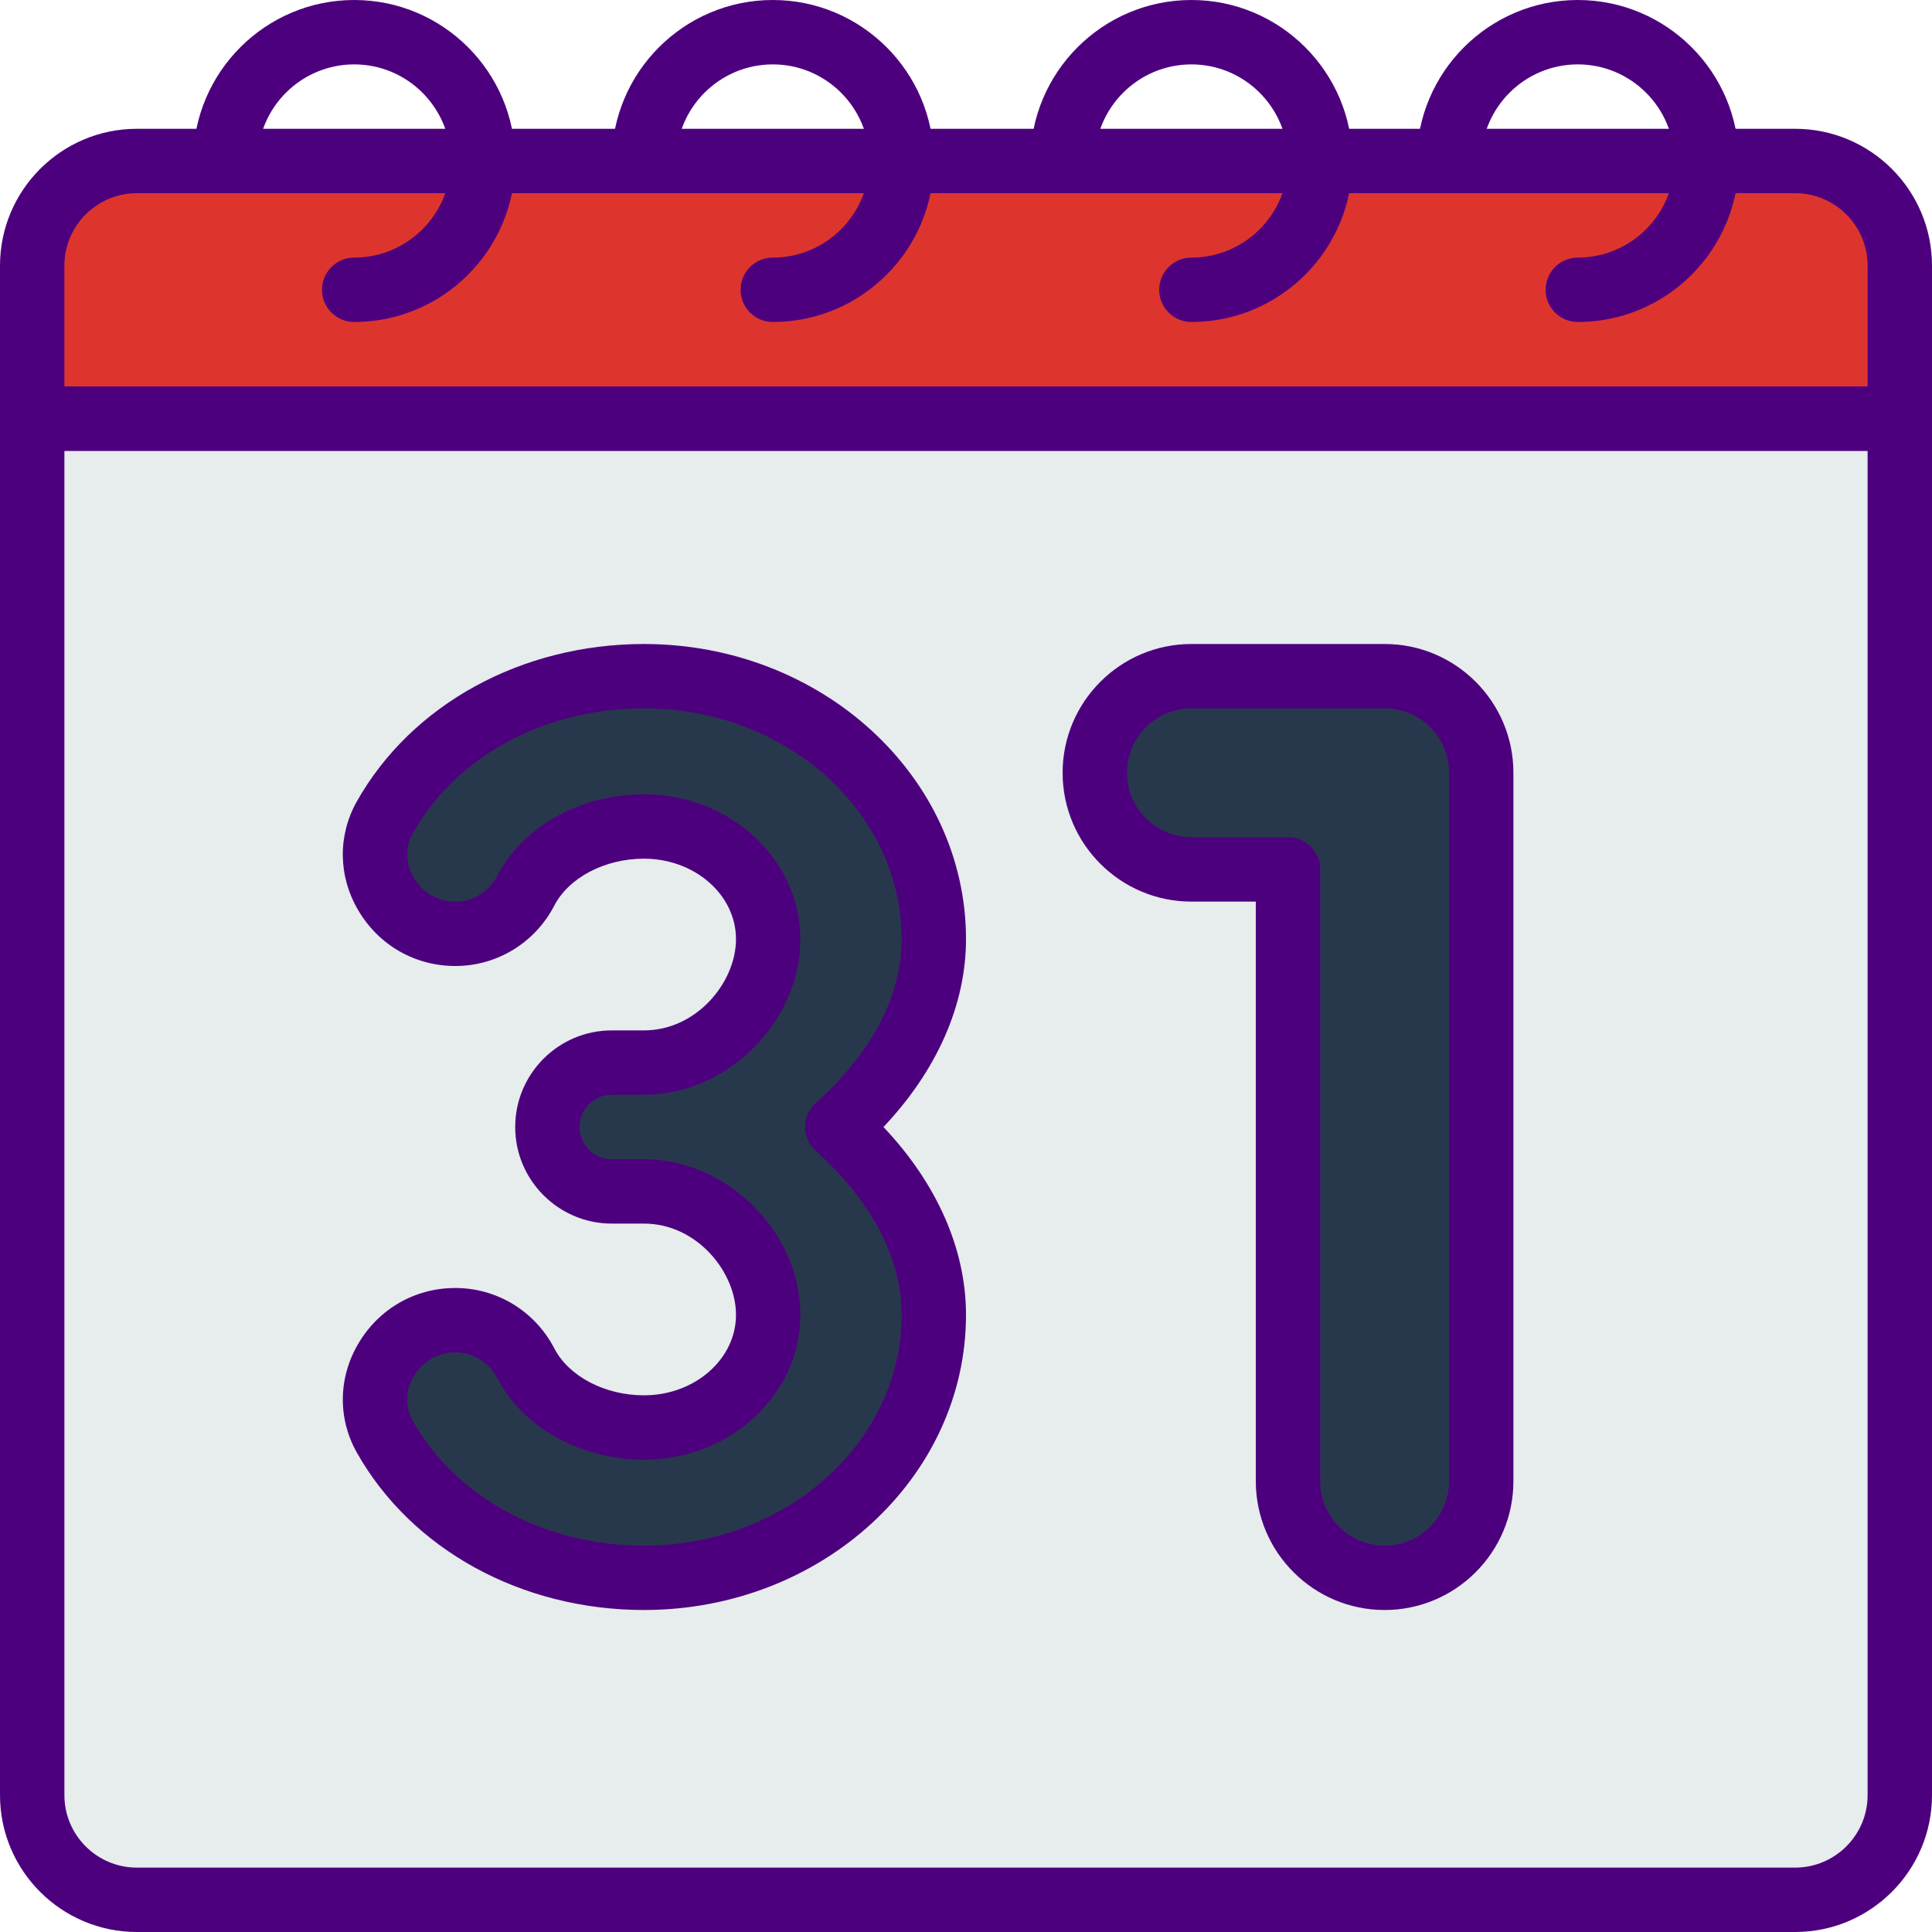
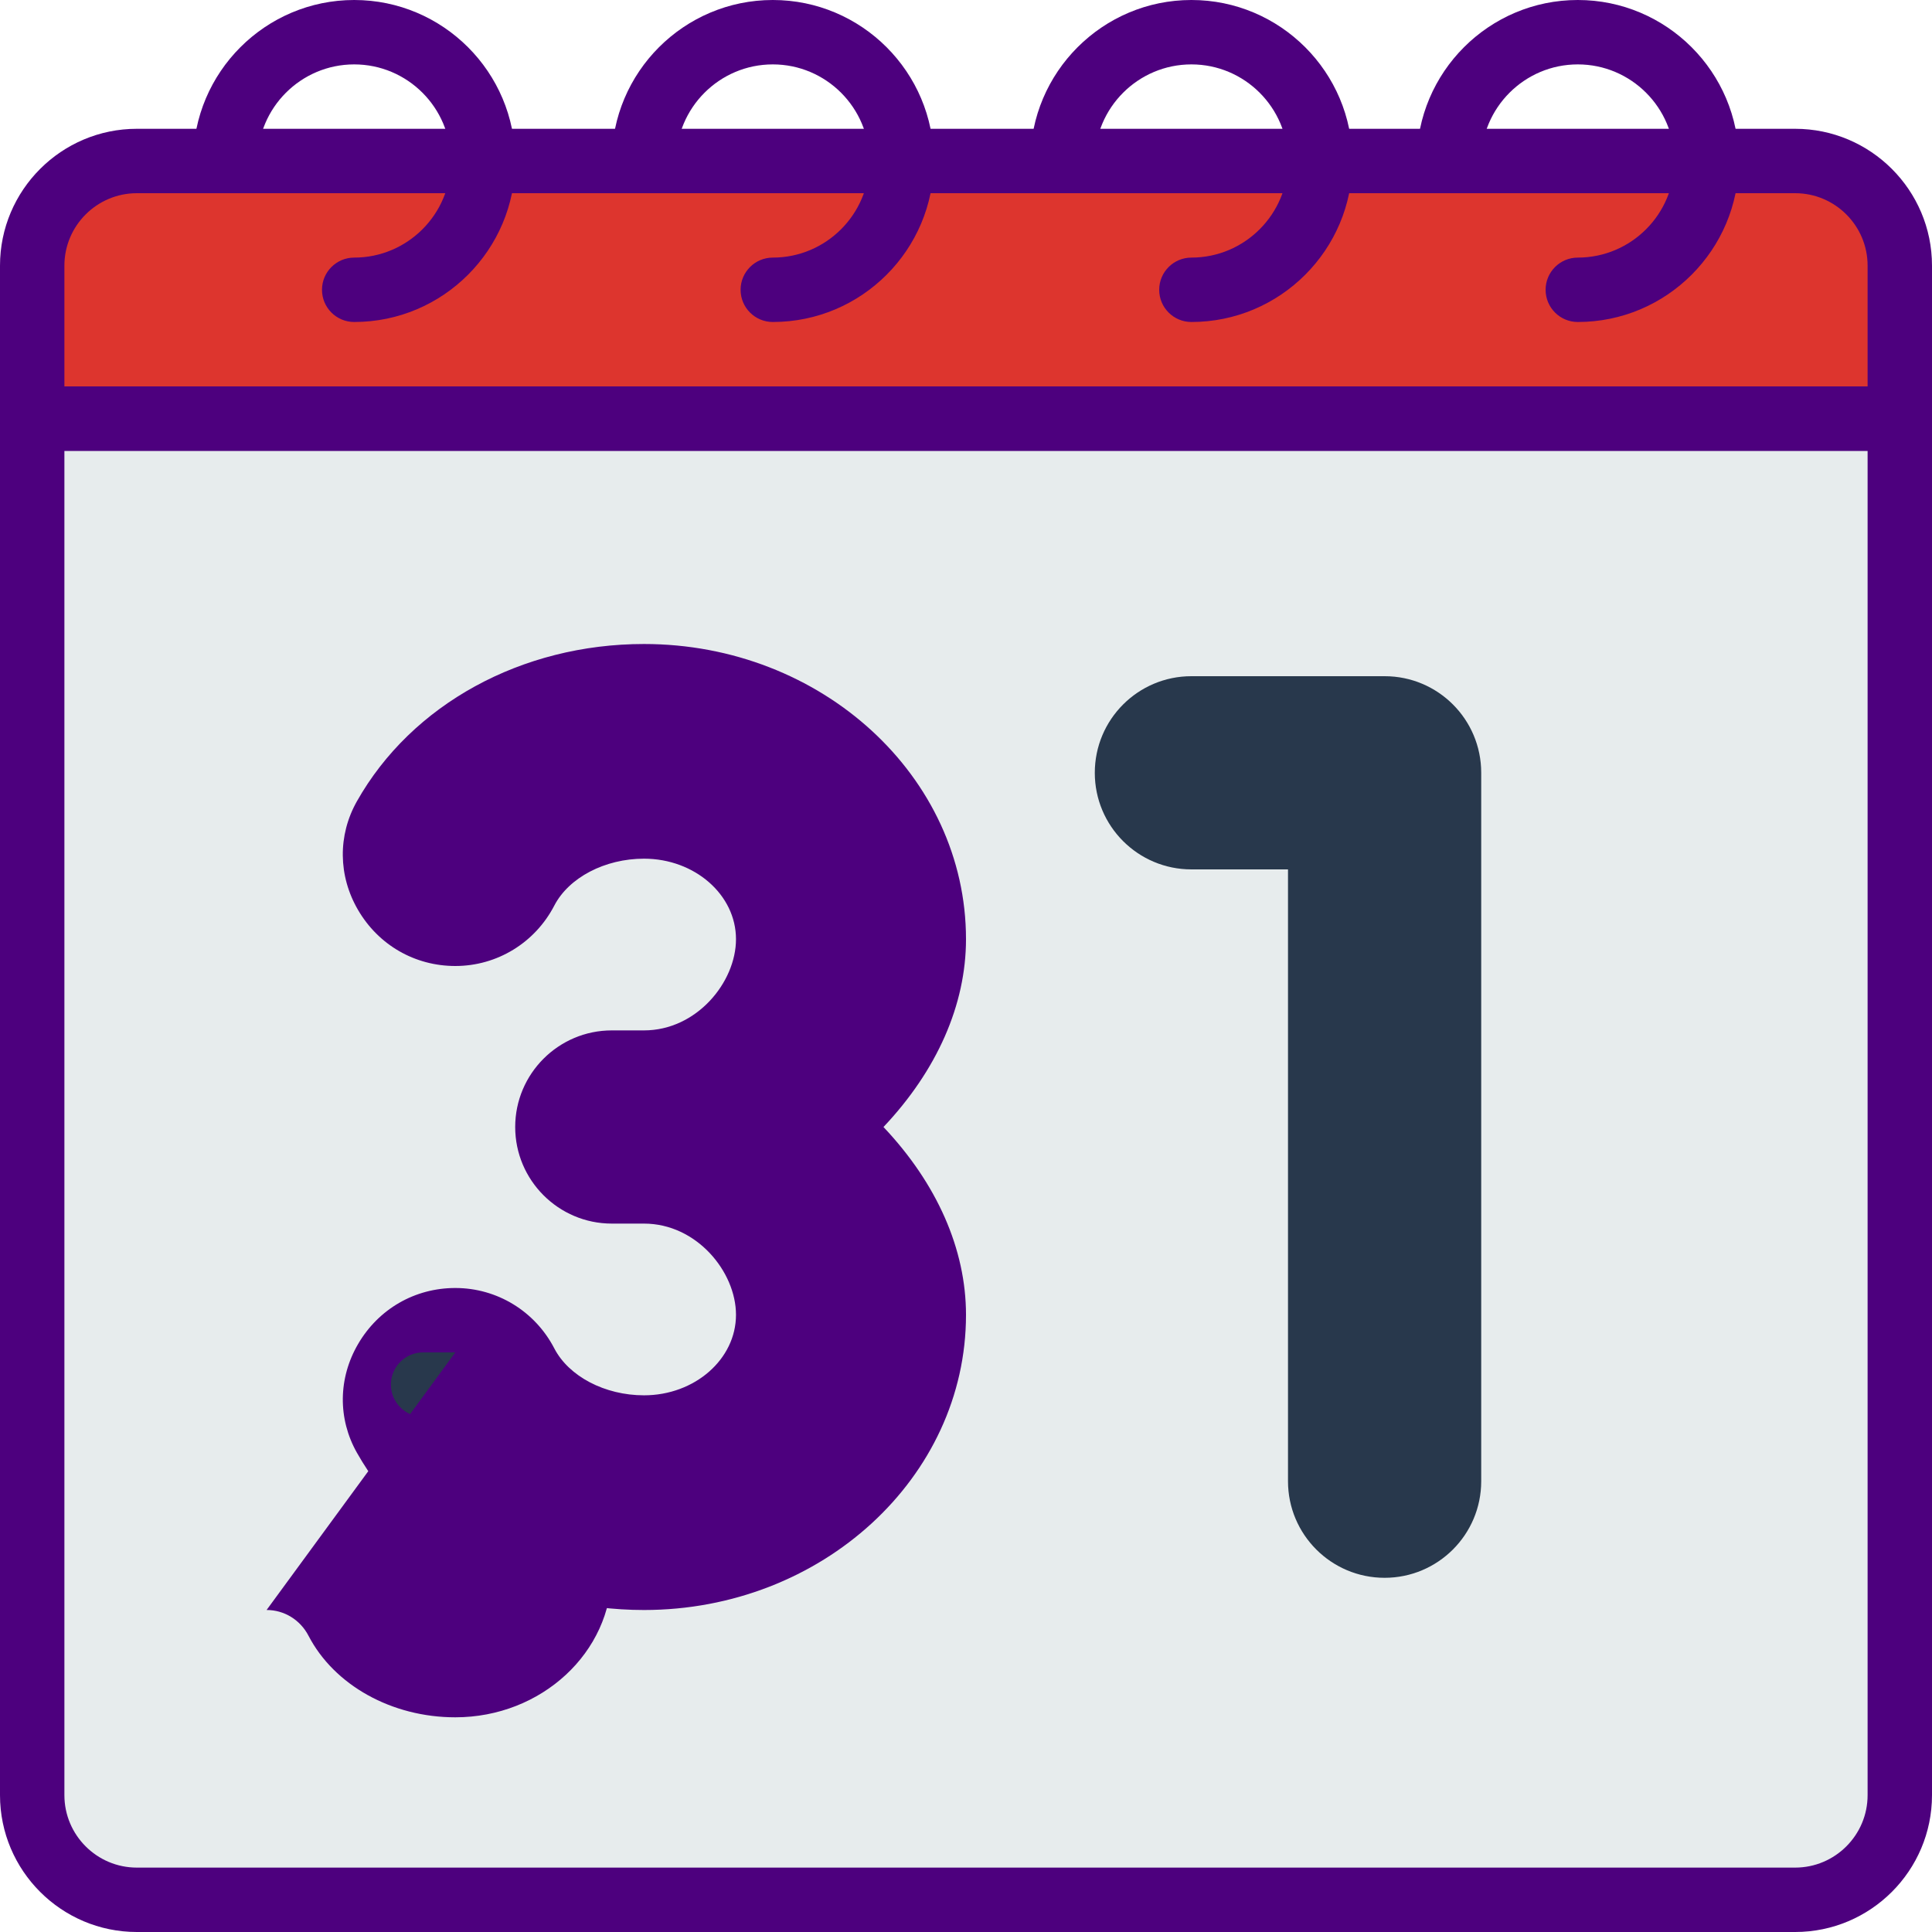
<svg xmlns="http://www.w3.org/2000/svg" width="1024" height="1024" viewBox="0 0 512 512">
  <path d="m475.734 503.465h-439.469c-15.316 0-27.73-12.414-27.73-27.73v-373.336h494.93v373.336c0 15.316-12.414 27.73-27.73 27.73zm0 0" fill="#e7eced" />
  <path d="m503.465 110.934h-494.93v-40.535c0-15.316 12.414-27.73 27.73-27.73h439.469c15.316 0 27.73 12.414 27.73 27.73zm0 0" fill="#dd352e" />
  <path d="m290.133 204.801c0 14.141 11.461 25.598 25.602 25.598h25.598v162.137c0 14.137 11.461 25.598 25.602 25.598s25.602-11.461 25.602-25.598v-187.754c0-14.129-11.453-25.582-25.586-25.582h-51.215c-14.141 0-25.602 11.461-25.602 25.602zm0 0" fill="#28384c" />
  <path d="m221.867 298.668c14.266-12.664 25.598-30.285 25.598-49.777 0-38.426-34.445-69.691-76.797-69.691-29.996 0-56.023 14.969-68.66 37.359-7.801 13.809 2.789 30.906 18.652 30.906 7.867 0 15.035-4.41 18.656-11.398 5.348-10.309 17.738-17.043 31.352-17.043 18.148 0 32.91 13.398 32.91 29.867s-14.762 32.711-32.91 32.711h-8.535c-9.43 0-17.066 7.637-17.066 17.066 0 9.43 7.637 17.066 17.066 17.066h8.535c18.148 0 32.91 16.238 32.91 32.707s-14.762 29.867-32.91 29.867c-13.613 0-26.004-6.734-31.352-17.043-3.621-6.988-10.789-11.398-18.656-11.398-15.863 0-26.453 17.102-18.652 30.906 12.637 22.391 38.664 37.359 68.66 37.359 42.352 0 76.797-31.266 76.797-69.691 0-19.488-11.332-37.109-25.598-49.773zm0 0" fill="#28384c" />
  <g fill="#4d007e">
    <path d="m475.734 512h-439.469c-19.992 0-36.266-16.266-36.266-36.266v-364.801c0-4.719 3.824-8.535 8.535-8.535h494.93c4.711 0 8.535 3.816 8.535 8.535v364.801c0 20-16.273 36.266-36.266 36.266zm-458.668-392.535v356.27c0 10.582 8.609 19.199 19.199 19.199h439.469c10.59 0 19.199-8.617 19.199-19.199v-356.27zm0 0" />
    <path d="m503.465 119.465h-494.93c-4.711 0-8.535-3.812-8.535-8.531v-40.535c0-20 16.273-36.266 36.266-36.266h439.469c19.992 0 36.266 16.266 36.266 36.266v40.535c0 4.719-3.824 8.531-8.535 8.531zm-486.398-17.066h477.867v-32c0-10.578-8.609-19.199-19.199-19.199h-439.469c-10.59 0-19.199 8.621-19.199 19.199zm0 0" />
    <path d="m93.867 85.332c-4.711 0-8.535-3.812-8.535-8.531s3.824-8.535 8.535-8.535c14.113 0 25.598-11.484 25.598-25.598 0-14.117-11.484-25.602-25.598-25.602-14.113 0-25.602 11.484-25.602 25.602 0 4.719-3.82 8.531-8.531 8.531s-8.535-3.812-8.535-8.531c0-23.527 19.141-42.668 42.668-42.668 23.527 0 42.668 19.141 42.668 42.668 0 23.523-19.141 42.664-42.668 42.664zm0 0" />
    <path d="m204.801 85.332c-4.711 0-8.535-3.812-8.535-8.531s3.824-8.535 8.535-8.535c14.113 0 25.598-11.484 25.598-25.598 0-14.117-11.484-25.602-25.598-25.602s-25.602 11.484-25.602 25.602c0 4.719-3.82 8.531-8.531 8.531-4.711 0-8.535-3.812-8.535-8.531 0-23.527 19.141-42.668 42.668-42.668 23.527 0 42.664 19.141 42.664 42.668 0 23.523-19.137 42.664-42.664 42.664zm0 0" />
    <path d="m315.734 85.332c-4.711 0-8.535-3.812-8.535-8.531s3.824-8.535 8.535-8.535c14.113 0 25.598-11.484 25.598-25.598 0-14.117-11.484-25.602-25.598-25.602s-25.602 11.484-25.602 25.602c0 4.719-3.824 8.531-8.531 8.531-4.711 0-8.535-3.812-8.535-8.531 0-23.527 19.141-42.668 42.668-42.668 23.523 0 42.664 19.141 42.664 42.668 0 23.523-19.141 42.664-42.664 42.664zm0 0" />
    <path d="m418.133 85.332c-4.711 0-8.531-3.812-8.531-8.531s3.82-8.535 8.531-8.535c14.113 0 25.602-11.484 25.602-25.598 0-14.117-11.488-25.602-25.602-25.602-14.113 0-25.598 11.484-25.598 25.602 0 4.719-3.824 8.531-8.535 8.531s-8.535-3.812-8.535-8.531c0-23.527 19.141-42.668 42.668-42.668 23.527 0 42.668 19.141 42.668 42.668 0 23.523-19.141 42.664-42.668 42.664zm0 0" />
-     <path d="m366.934 426.668c-18.824 0-34.133-15.309-34.133-34.133v-153.602h-17.066c-18.824 0-34.133-15.309-34.133-34.133s15.309-34.133 34.133-34.133h51.215c18.816 0 34.117 15.301 34.117 34.105v187.762c0 18.824-15.309 34.133-34.133 34.133zm-51.199-238.934c-9.414 0-17.066 7.652-17.066 17.066 0 9.41 7.652 17.066 17.066 17.066h25.598c4.711 0 8.535 3.812 8.535 8.531v162.137c0 9.41 7.652 17.066 17.066 17.066 9.41 0 17.066-7.656 17.066-17.066v-187.762c0-9.395-7.645-17.039-17.051-17.039zm0 0" />
-     <path d="m170.668 426.668c-32.418 0-61.578-15.977-76.094-41.703-5.078-8.996-4.957-19.746.316-28.773 5.418-9.312 15.062-14.859 25.77-14.859 11.059 0 21.113 6.137 26.234 16 3.855 7.441 13.414 12.441 23.773 12.441 13.438 0 24.379-9.562 24.379-21.332 0-11.41-10.43-24.176-24.379-24.176h-8.535c-14.113 0-25.598-11.484-25.598-25.598 0-14.117 11.484-25.602 25.598-25.602h8.535c13.949 0 24.379-12.766 24.379-24.176 0-11.766-10.941-21.332-24.379-21.332-10.359 0-19.918 5-23.773 12.434-5.121 9.871-15.176 16.008-26.234 16.008-10.707 0-20.352-5.547-25.777-14.855-5.273-9.031-5.387-19.781-.309-28.777 14.516-25.727 43.676-41.699 76.094-41.699 47.051 0 85.332 35.086 85.332 78.223 0 17.391-7.707 34.801-21.871 49.777 14.164 14.977 21.871 32.383 21.871 49.773 0 43.137-38.281 78.227-85.332 78.227zm-50.008-68.27c-4.574 0-8.703 2.391-11.039 6.395-1.051 1.789-3.16 6.527-.191 11.793 11.496 20.367 34.961 33.016 61.238 33.016 37.641 0 68.266-27.438 68.266-61.16 0-20.207-14.242-35.855-22.734-43.391-1.816-1.613-2.867-3.945-2.867-6.383 0-2.441 1.051-4.77 2.867-6.383 8.492-7.535 22.734-23.188 22.734-43.395 0-33.723-30.625-61.156-68.266-61.156-26.277 0-49.742 12.645-61.227 33.016-2.973 5.266-.863 10 .18 11.793 2.336 4 6.465 6.391 11.039 6.391 4.66 0 8.91-2.613 11.086-6.801 6.809-13.141 22.094-21.641 38.922-21.641 22.852 0 41.445 17.227 41.445 38.398 0 21.965-19.371 41.242-41.445 41.242h-8.535c-4.703 0-8.531 3.824-8.531 8.535 0 4.711 3.828 8.531 8.531 8.531h8.535c22.074 0 41.445 19.277 41.445 41.242 0 21.172-18.594 38.398-41.445 38.398-16.828 0-32.105-8.496-38.922-21.648-2.176-4.18-6.418-6.793-11.086-6.793zm0 0" />
+     <path d="m170.668 426.668c-32.418 0-61.578-15.977-76.094-41.703-5.078-8.996-4.957-19.746.316-28.773 5.418-9.312 15.062-14.859 25.77-14.859 11.059 0 21.113 6.137 26.234 16 3.855 7.441 13.414 12.441 23.773 12.441 13.438 0 24.379-9.562 24.379-21.332 0-11.41-10.43-24.176-24.379-24.176h-8.535c-14.113 0-25.598-11.484-25.598-25.598 0-14.117 11.484-25.602 25.598-25.602h8.535c13.949 0 24.379-12.766 24.379-24.176 0-11.766-10.941-21.332-24.379-21.332-10.359 0-19.918 5-23.773 12.434-5.121 9.871-15.176 16.008-26.234 16.008-10.707 0-20.352-5.547-25.777-14.855-5.273-9.031-5.387-19.781-.309-28.777 14.516-25.727 43.676-41.699 76.094-41.699 47.051 0 85.332 35.086 85.332 78.223 0 17.391-7.707 34.801-21.871 49.777 14.164 14.977 21.871 32.383 21.871 49.773 0 43.137-38.281 78.227-85.332 78.227zm-50.008-68.27h-8.535c-4.703 0-8.531 3.824-8.531 8.535 0 4.711 3.828 8.531 8.531 8.531h8.535c22.074 0 41.445 19.277 41.445 41.242 0 21.172-18.594 38.398-41.445 38.398-16.828 0-32.105-8.496-38.922-21.648-2.176-4.18-6.418-6.793-11.086-6.793zm0 0" />
  </g>
</svg>